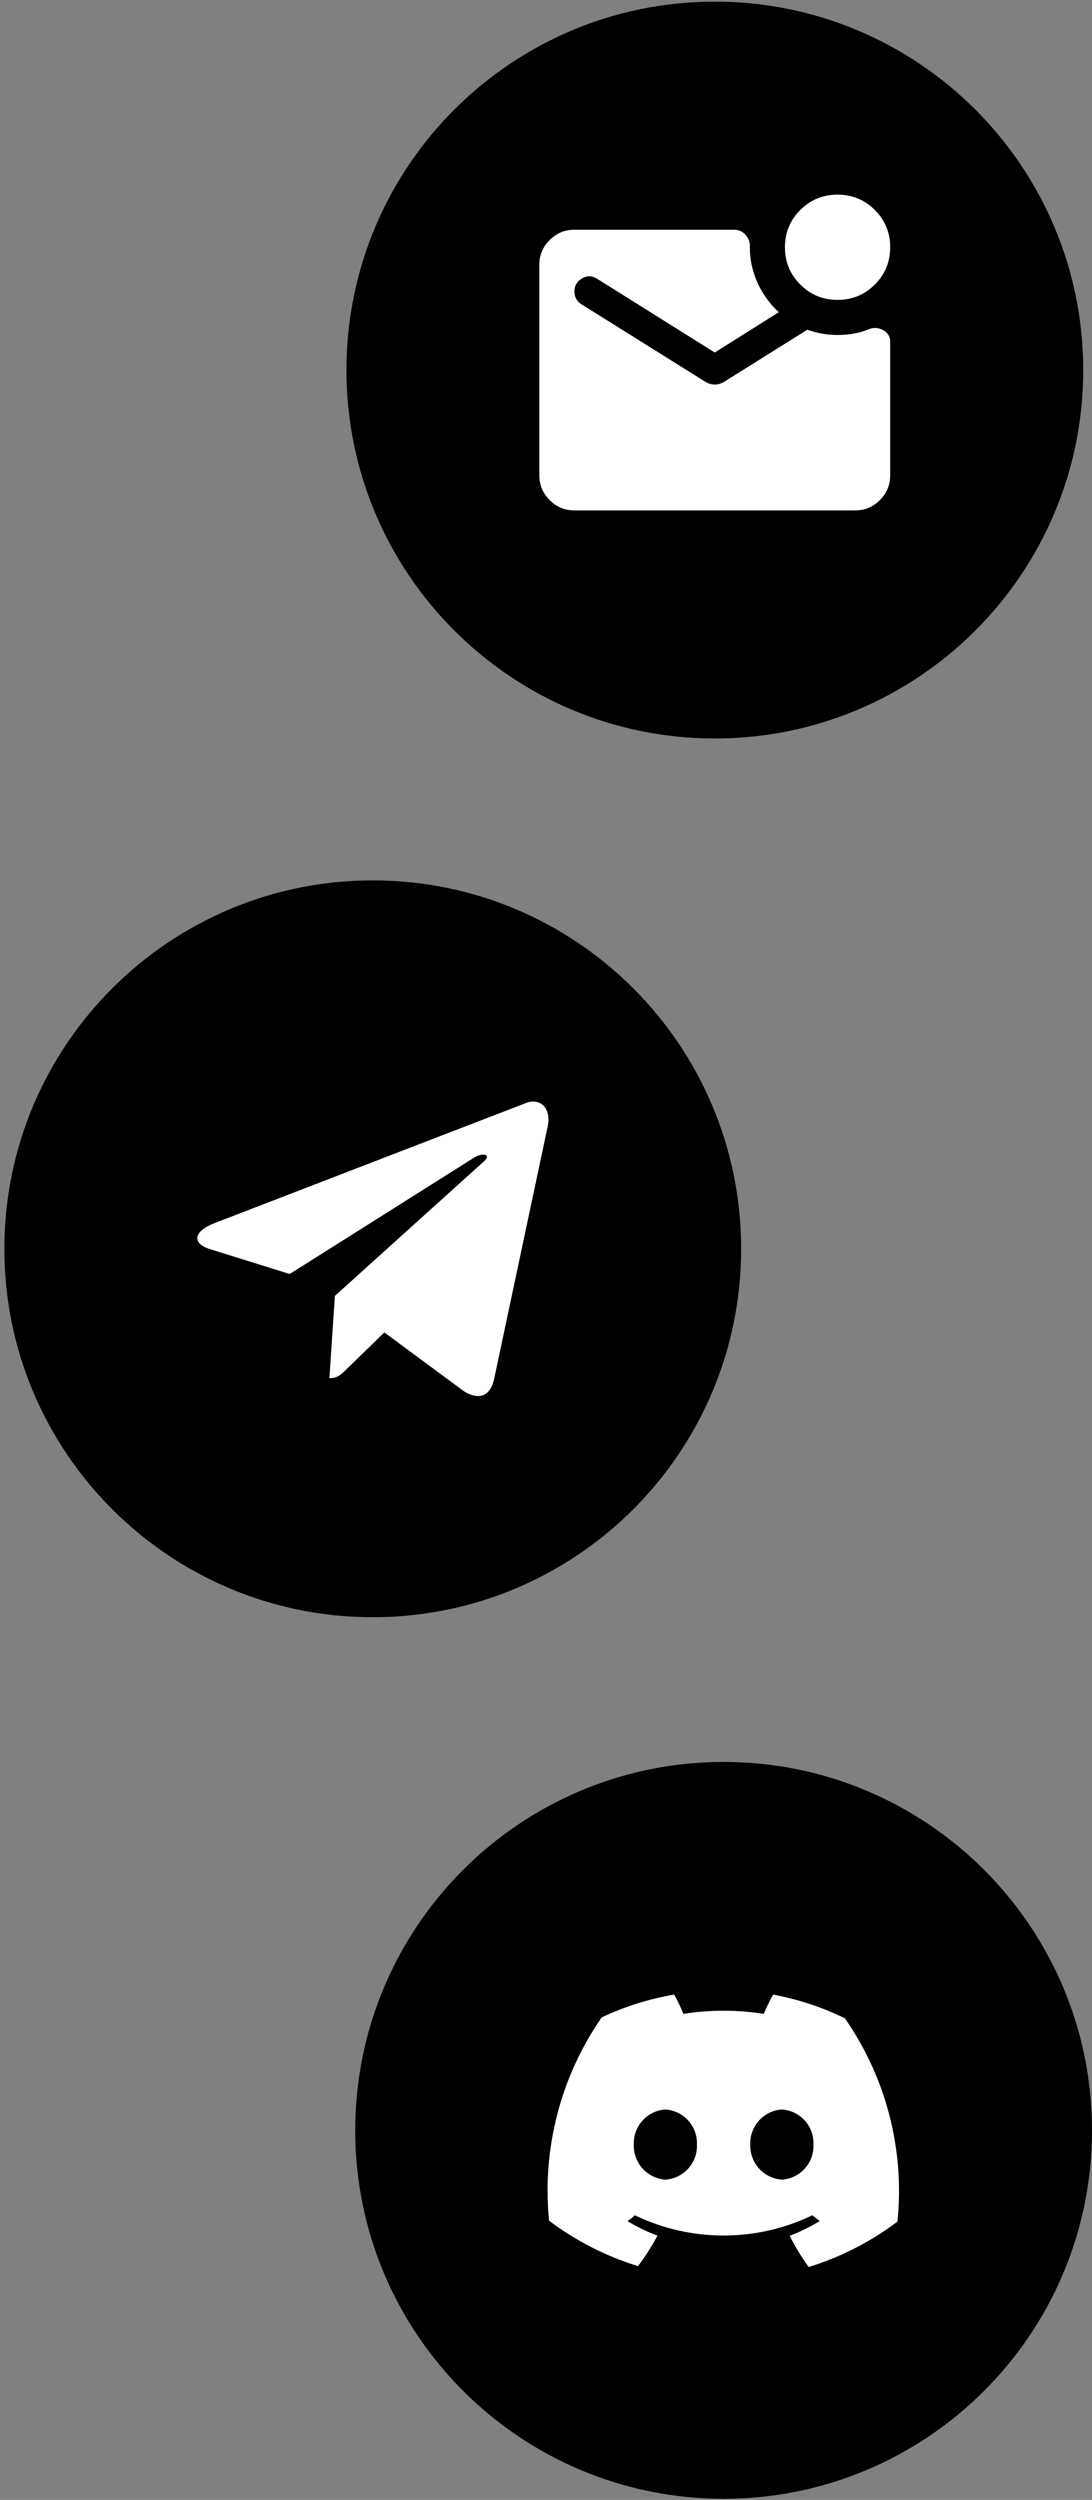
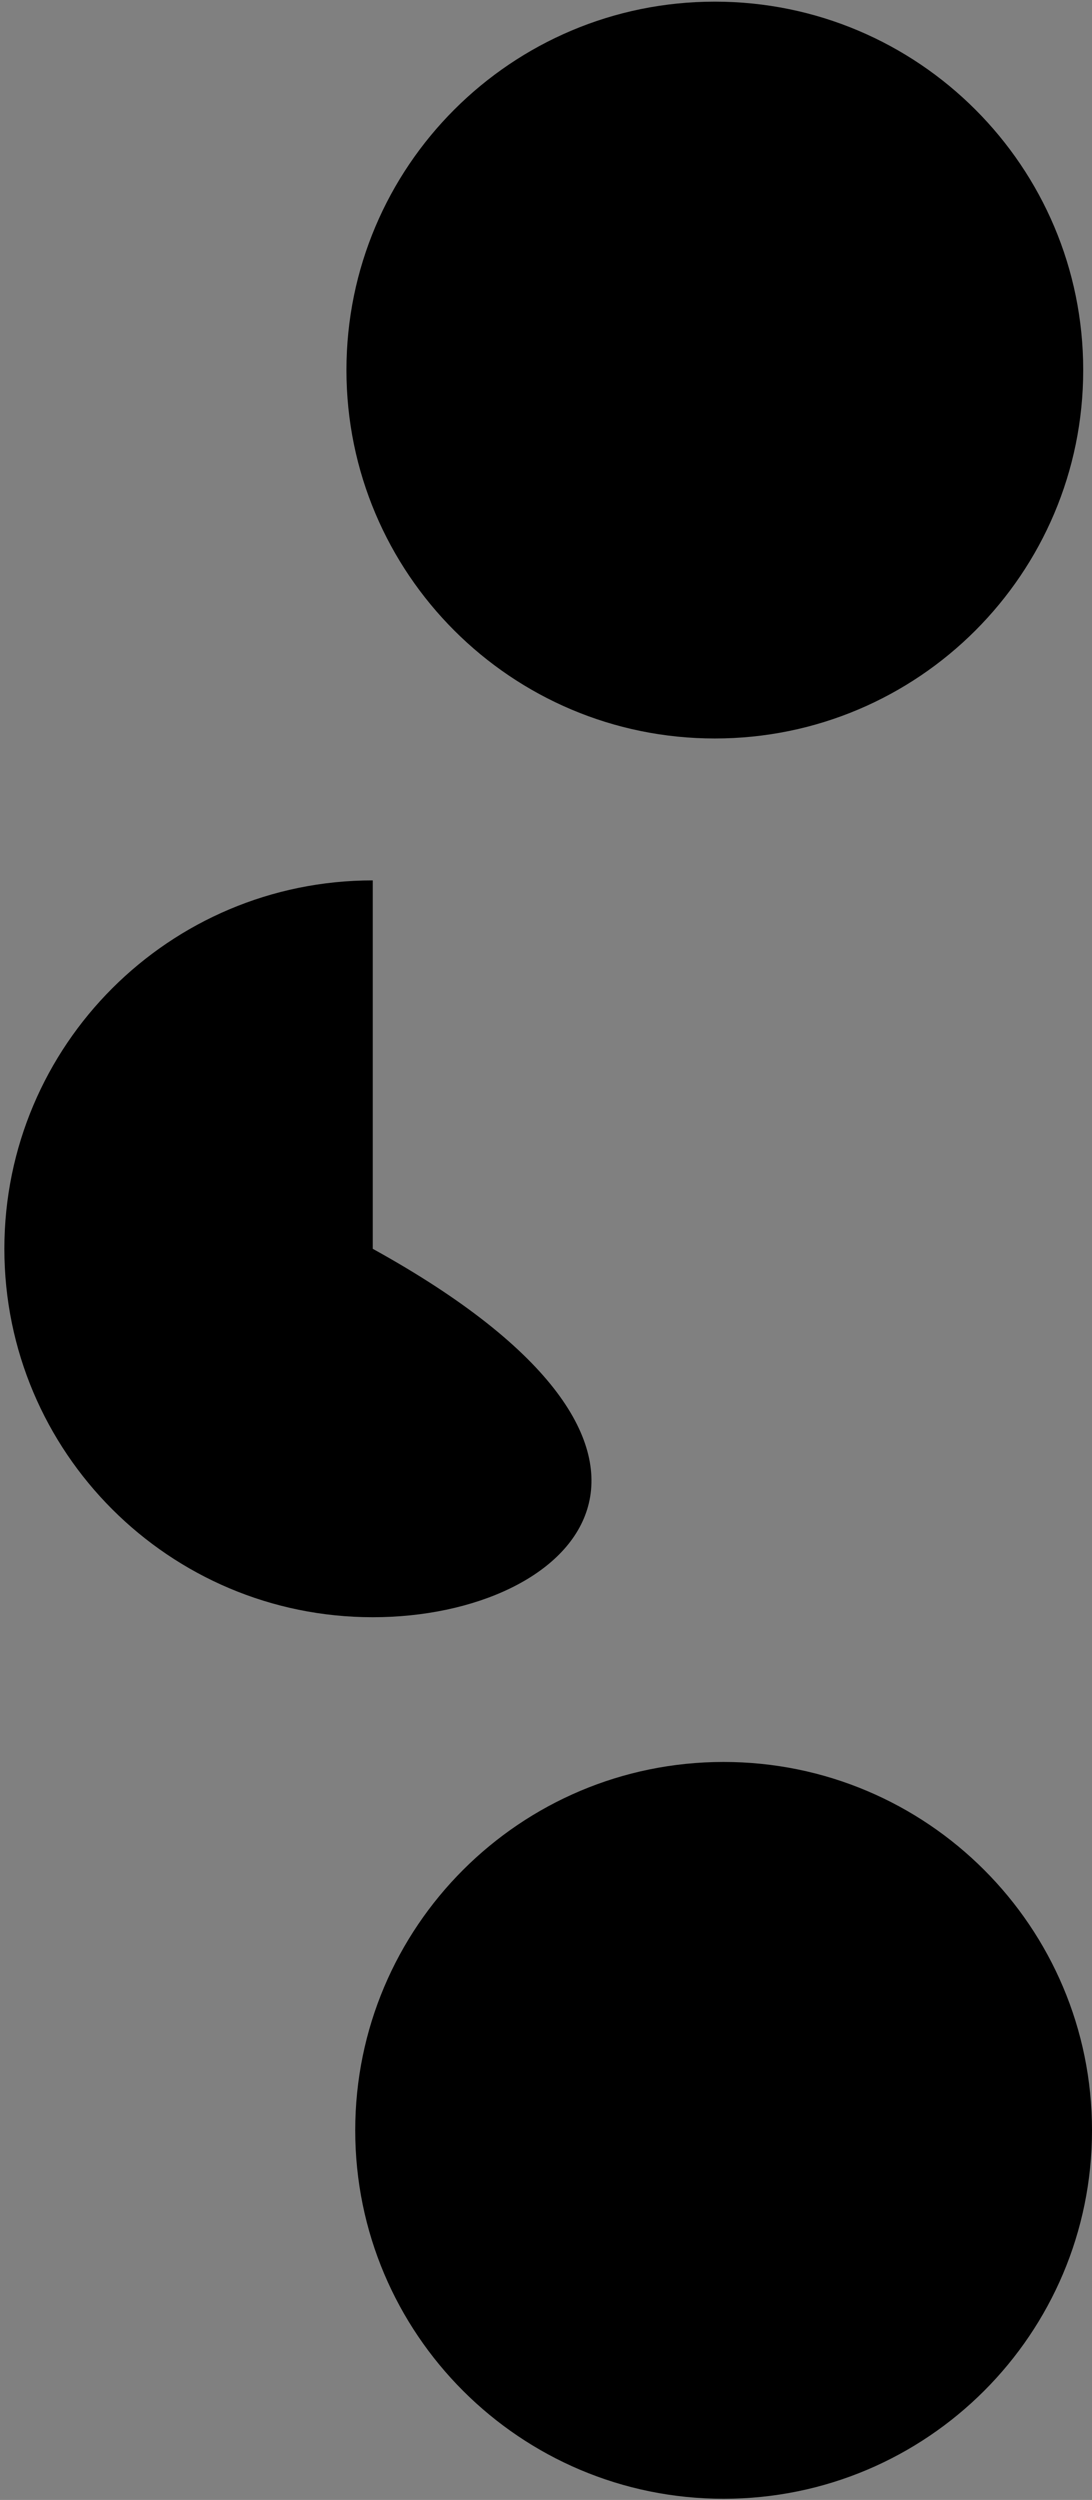
<svg xmlns="http://www.w3.org/2000/svg" width="166" height="380" viewBox="0 0 166 380" fill="none">
  <rect x="0" y="0" width="166" height="380" fill="#808080" stroke="none" />
  <path d="M54 323.822C54 292.894 79.072 267.822 110 267.822V267.822C140.928 267.822 166 292.894 166 323.822V323.822C166 354.75 140.928 379.822 110 379.822V379.822C79.072 379.822 54 354.75 54 323.822V323.822Z" fill="black" />
-   <path d="M117.52 303.181C116.99 304.13 116.518 305.109 116.106 306.114C112.06 305.475 107.939 305.475 103.893 306.114C103.481 305.109 103.009 304.13 102.48 303.181C98.669 303.832 94.963 304.999 91.466 306.648C85.213 315.673 82.377 326.629 83.466 337.554C87.542 340.618 92.116 342.955 96.986 344.461C98.096 342.996 99.085 341.444 99.946 339.821C98.357 339.235 96.83 338.494 95.386 337.608C95.782 337.344 96.157 337.05 96.506 336.728C100.716 338.755 105.328 339.808 110 339.808C114.672 339.808 119.284 338.755 123.493 336.728C123.866 337.048 124.24 337.341 124.613 337.608C123.162 338.487 121.636 339.236 120.053 339.848C120.878 341.508 121.842 343.096 122.933 344.594C127.798 343.093 132.364 340.756 136.426 337.688C137.542 326.76 134.704 315.795 128.426 306.781C124.969 305.098 121.3 303.887 117.52 303.181V303.181ZM101.146 331.314C99.812 331.219 98.567 330.61 97.672 329.615C96.777 328.621 96.302 327.318 96.346 325.981C96.295 324.642 96.767 323.336 97.664 322.34C98.56 321.344 99.809 320.737 101.146 320.648C102.483 320.737 103.733 321.344 104.629 322.34C105.525 323.336 105.998 324.642 105.946 325.981C105.998 327.32 105.525 328.626 104.629 329.622C103.733 330.618 102.483 331.225 101.146 331.314V331.314ZM118.853 331.314C117.519 331.219 116.273 330.61 115.378 329.615C114.483 328.621 114.008 327.318 114.053 325.981C114.002 324.642 114.474 323.336 115.37 322.34C116.267 321.344 117.516 320.737 118.853 320.648C120.193 320.73 121.446 321.336 122.344 322.333C123.241 323.33 123.712 324.64 123.653 325.981C123.712 327.322 123.241 328.632 122.344 329.629C121.446 330.627 120.193 331.232 118.853 331.314V331.314Z" fill="white" />
  <path d="M52.664 56.251C52.664 25.323 77.736 0.251 108.664 0.251V0.251C139.592 0.251 164.664 25.323 164.664 56.251V56.251C164.664 87.179 139.592 112.251 108.664 112.251V112.251C77.736 112.251 52.664 87.179 52.664 56.251V56.251Z" fill="black" />
  <mask id="mask0_3243_85882" style="mask-type:alpha" maskUnits="userSpaceOnUse" x="76" y="24" width="65" height="65">
    <rect x="76.664" y="24.252" width="64" height="64" fill="#D9D9D9" />
  </mask>
  <g mask="url(#mask0_3243_85882)">
-     <path d="M127.322 45.585C125.099 45.585 123.211 44.807 121.655 43.252C120.099 41.696 119.322 39.807 119.322 37.585C119.322 35.363 120.099 33.474 121.655 31.918C123.211 30.363 125.099 29.585 127.322 29.585C129.544 29.585 131.433 30.363 132.988 31.918C134.544 33.474 135.322 35.363 135.322 37.585C135.322 39.807 134.544 41.696 132.988 43.252C131.433 44.807 129.544 45.585 127.322 45.585ZM87.322 77.585C85.855 77.585 84.599 77.063 83.555 76.018C82.51 74.974 81.988 73.718 81.988 72.251V40.252C81.988 38.785 82.51 37.529 83.555 36.485C84.599 35.441 85.855 34.918 87.322 34.918H111.588C112.299 34.918 112.888 35.185 113.355 35.718C113.822 36.252 114.033 36.874 113.988 37.585C113.988 38.074 114.011 38.529 114.055 38.952C114.099 39.374 114.166 39.807 114.255 40.252C114.566 41.674 115.077 42.996 115.788 44.218C116.499 45.441 117.366 46.518 118.388 47.452L108.655 53.585L90.788 42.385C90.033 41.896 89.266 41.874 88.488 42.318C87.71 42.763 87.322 43.429 87.322 44.318C87.322 44.718 87.41 45.085 87.588 45.418C87.766 45.752 88.033 46.029 88.388 46.252L107.255 58.052C107.699 58.318 108.166 58.452 108.655 58.452C109.144 58.452 109.611 58.318 110.055 58.052L122.722 50.118C123.477 50.385 124.233 50.585 124.988 50.718C125.744 50.852 126.522 50.918 127.322 50.918C128.122 50.918 128.922 50.852 129.722 50.718C130.522 50.585 131.299 50.363 132.055 50.052C132.81 49.74 133.544 49.785 134.255 50.185C134.966 50.585 135.322 51.163 135.322 51.918V72.251C135.322 73.718 134.799 74.974 133.755 76.018C132.711 77.063 131.455 77.585 129.988 77.585H87.322Z" fill="white" />
-   </g>
-   <path d="M0.664 189.822C0.664 158.894 25.736 133.822 56.664 133.822V133.822C87.592 133.822 112.664 158.894 112.664 189.822V189.822C112.664 220.75 87.592 245.822 56.664 245.822V245.822C25.736 245.822 0.664 220.75 0.664 189.822V189.822Z" fill="black" />
-   <path d="M79.768 167.733L32.488 185.965C29.262 187.261 29.28 189.061 31.896 189.864L44.035 193.651L72.12 175.931C73.448 175.123 74.662 175.557 73.664 176.443L50.91 196.979H50.904L50.91 196.981L50.072 209.493C51.299 209.493 51.84 208.931 52.528 208.267L58.424 202.533L70.688 211.592C72.95 212.837 74.574 212.197 75.136 209.499L83.187 171.557C84.011 168.253 81.926 166.757 79.768 167.733V167.733Z" fill="white" />
+     </g>
+   <path d="M0.664 189.822C0.664 158.894 25.736 133.822 56.664 133.822V133.822V189.822C112.664 220.75 87.592 245.822 56.664 245.822V245.822C25.736 245.822 0.664 220.75 0.664 189.822V189.822Z" fill="black" />
</svg>